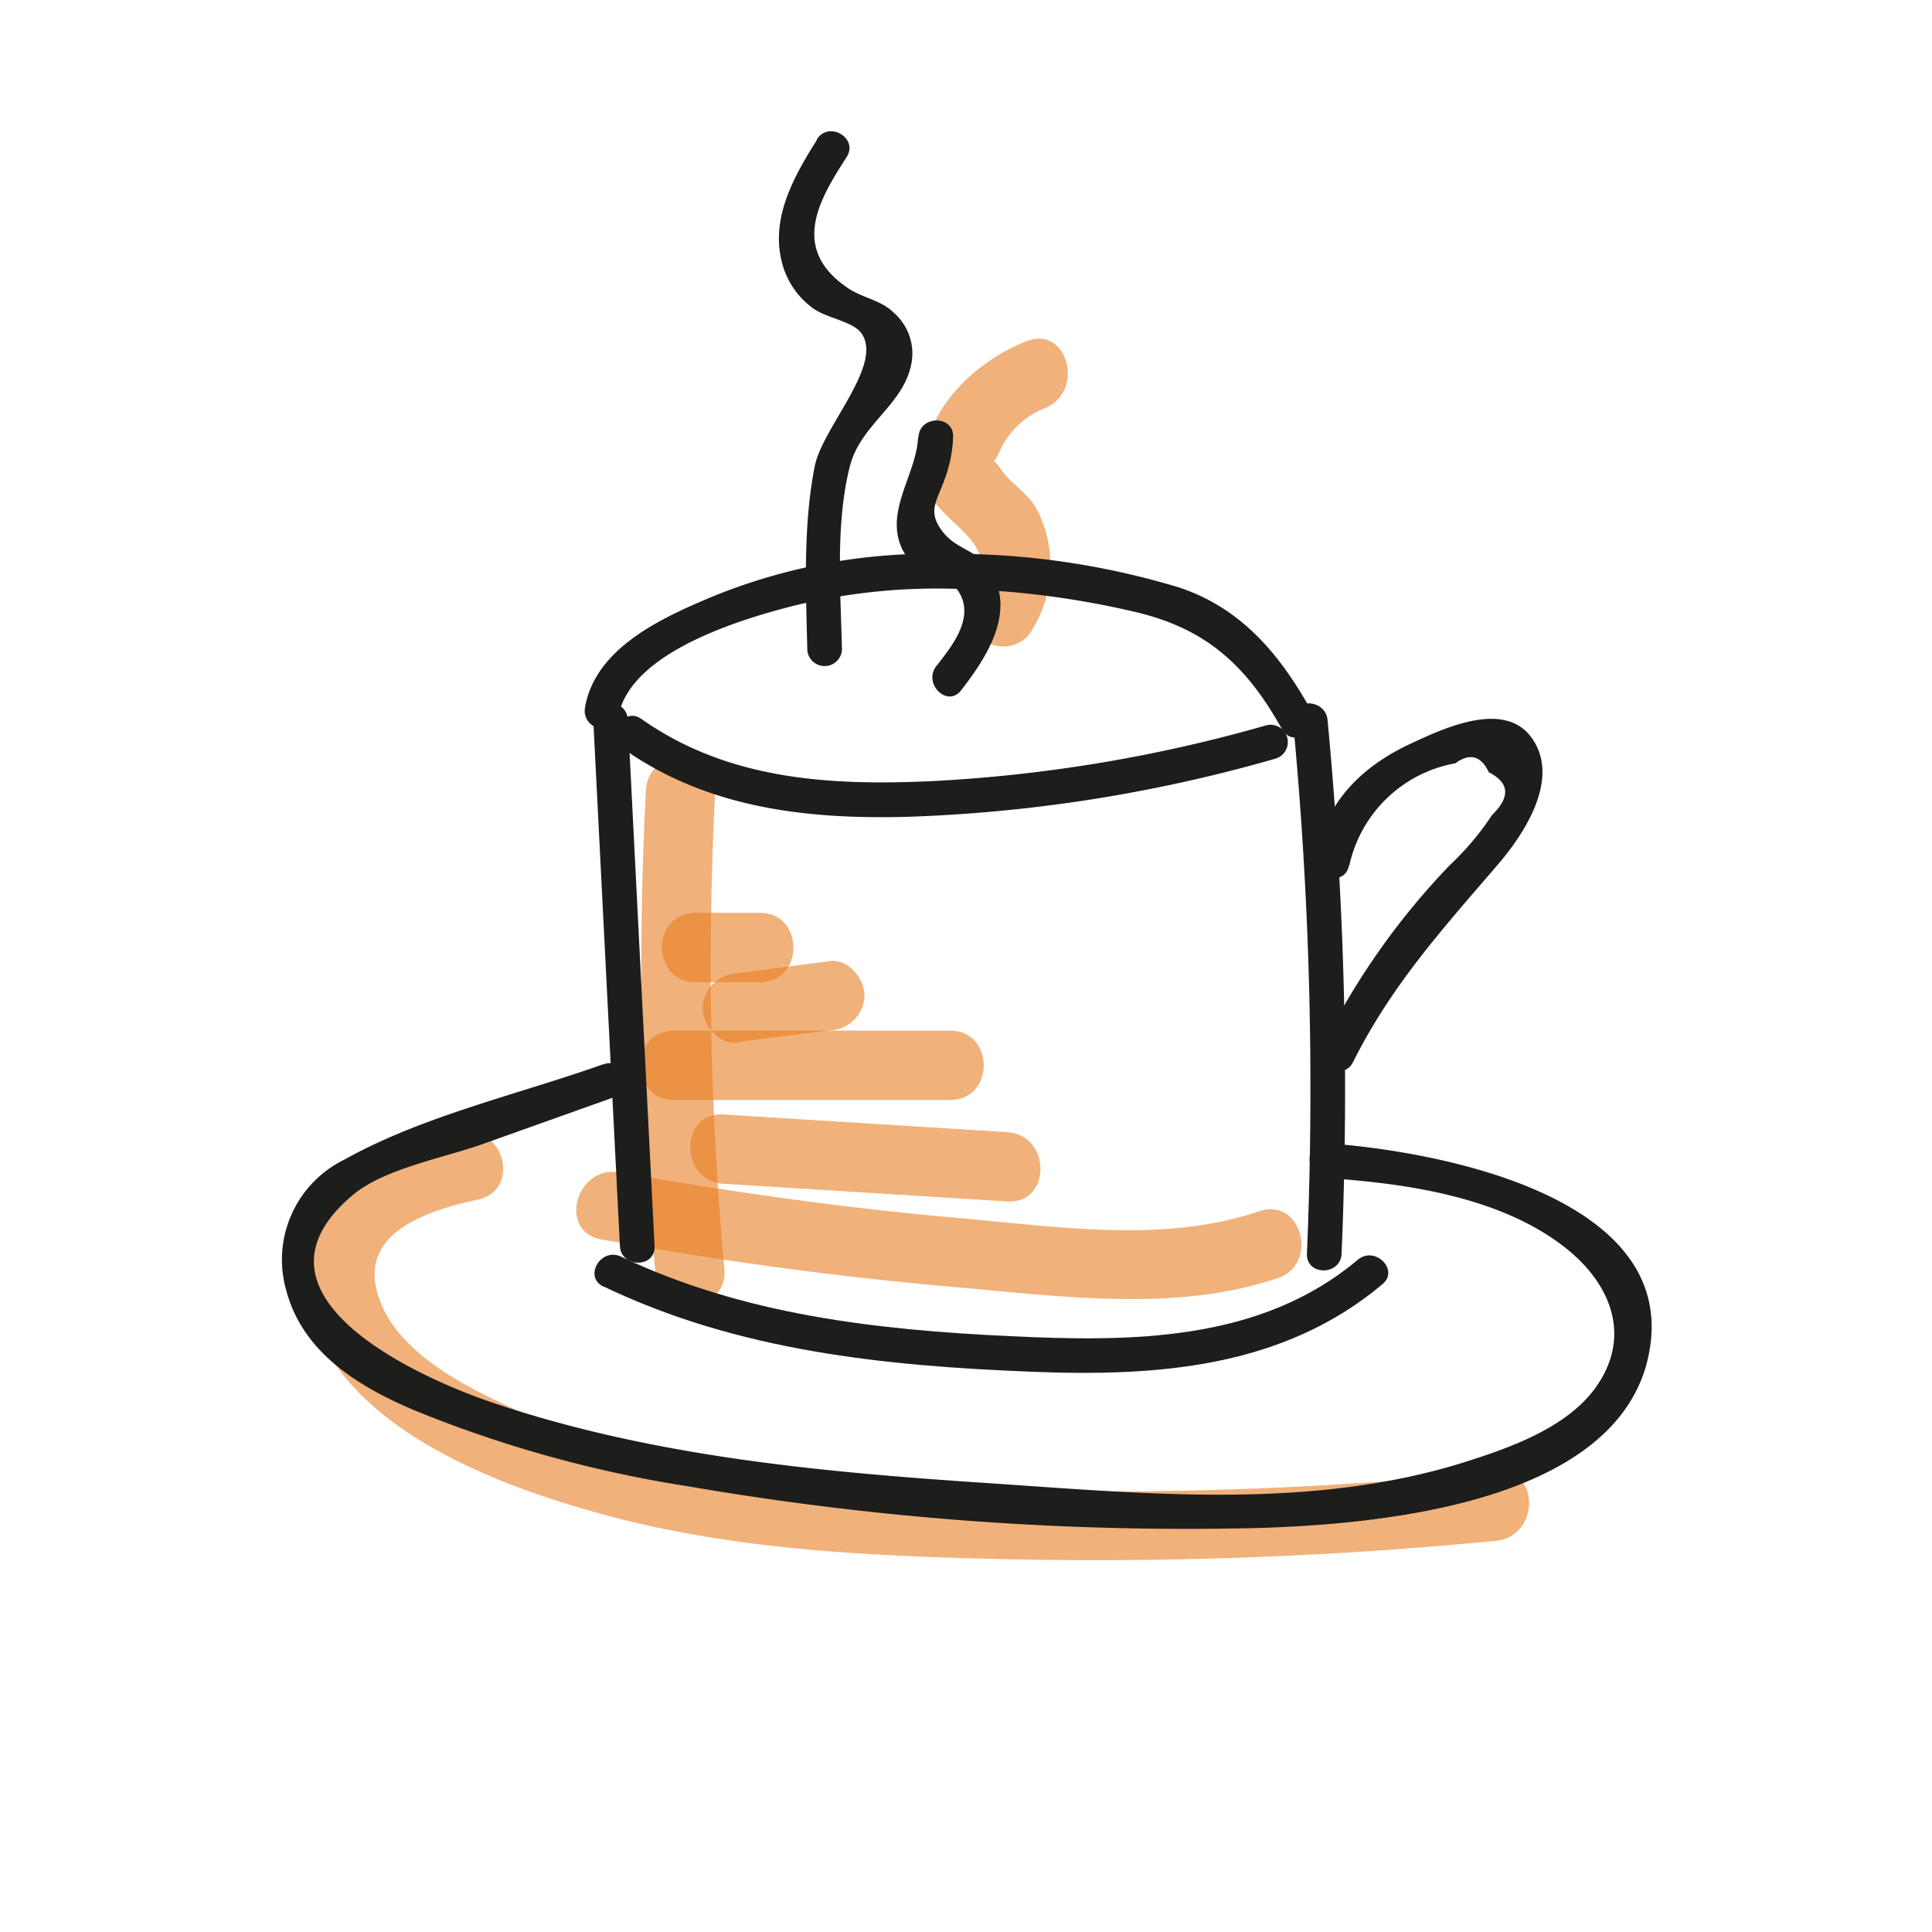
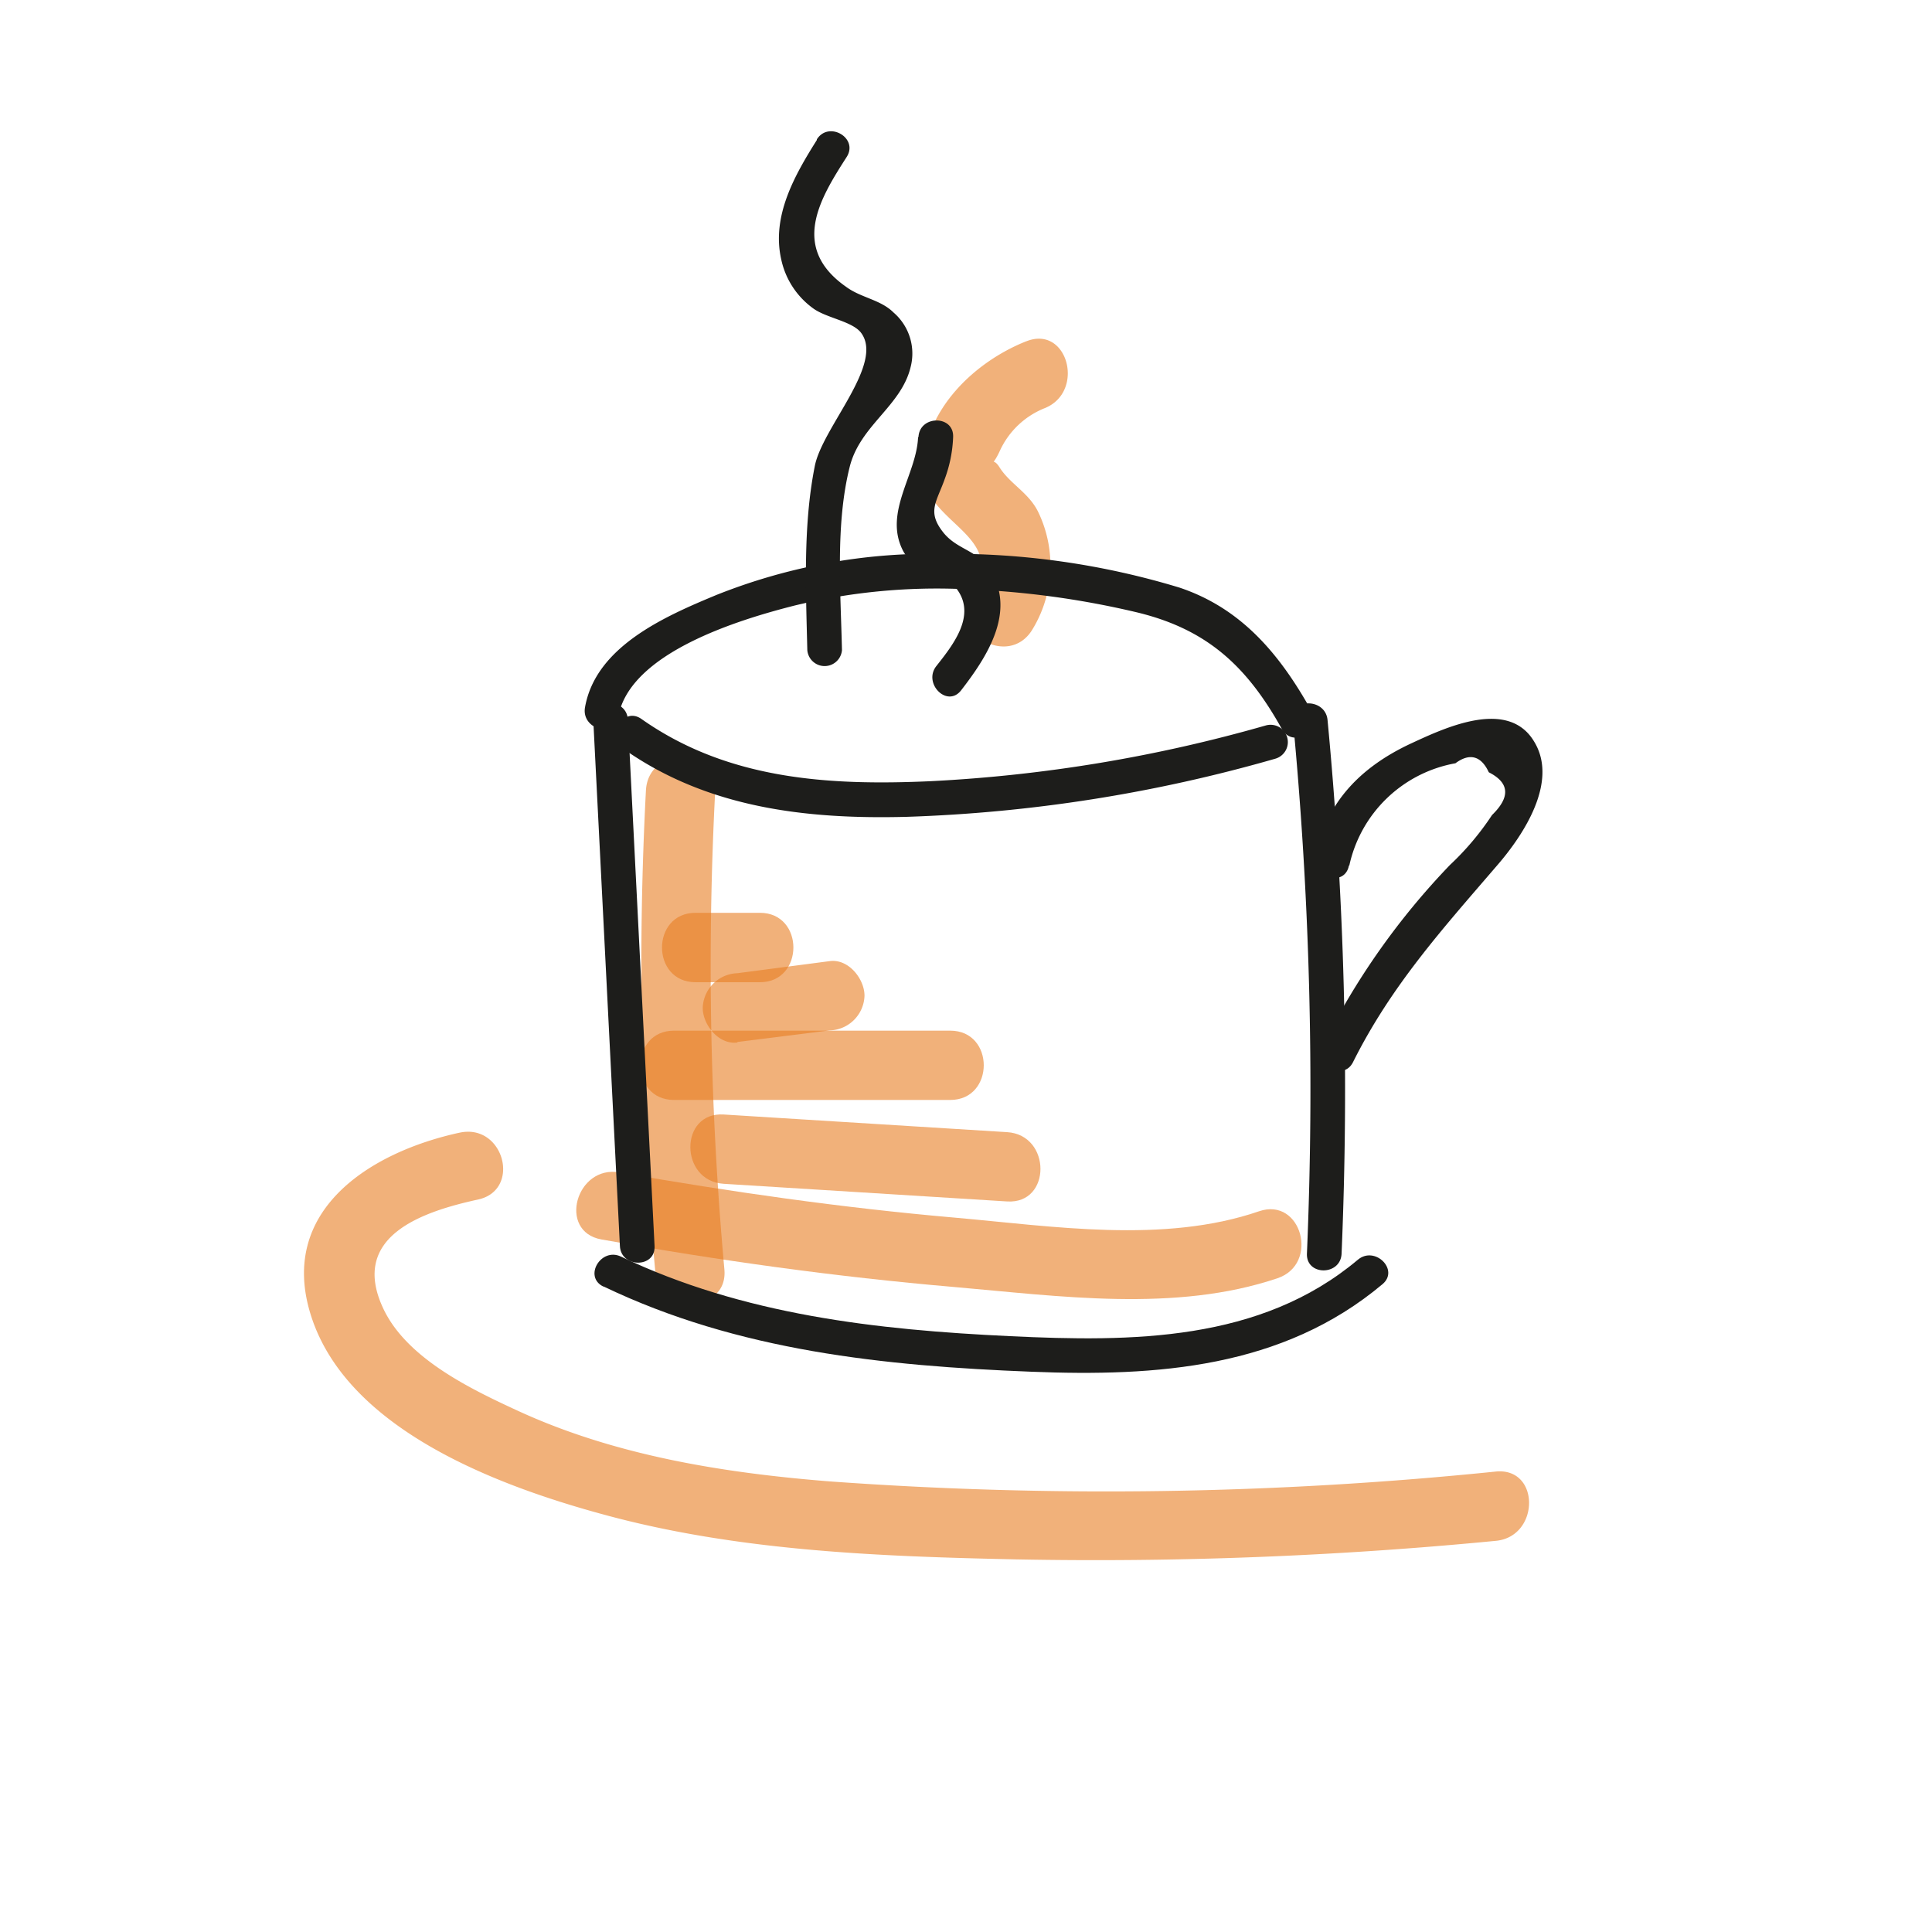
<svg xmlns="http://www.w3.org/2000/svg" viewBox="0 0 150 150">
  <defs>
    <style>.cls-1{opacity:0.6;}.cls-2{fill:#e87d21;}.cls-3{fill:#1d1d1b;}</style>
  </defs>
  <title>Homepage - KOFFIE</title>
  <g id="ICONEN">
    <g class="cls-1">
      <path class="cls-2" d="M79.67,26.5c-4,1.59-7.91,5.3-8,9.92-.11,4.27,6.78,5,3.8,9.79-1.84,2.95,2.81,5.65,4.65,2.72a9.54,9.54,0,0,0,.5-9.15c-.72-1.51-2.18-2.19-3-3.47-.57-.94-.66.13,0-1.29a6.46,6.46,0,0,1,3.49-3.33c3.17-1.27,1.79-6.48-1.43-5.19Z" />
    </g>
    <g class="cls-1">
      <path class="cls-2" d="M46.69,96.23c9.06,1.63,18.18,2.9,27.36,3.69,8.18.71,17.21,2,25.14-.68,3.27-1.11,1.86-6.32-1.43-5.2-7.42,2.55-16.06,1.16-23.71.49-8.7-.76-17.34-2-25.93-3.5-3.39-.62-4.85,4.58-1.43,5.2Z" />
    </g>
    <g class="cls-1">
      <path class="cls-2" d="M50.15,61.37a260.55,260.55,0,0,0,.71,37.17c.31,3.43,5.7,3.46,5.38,0a262,262,0,0,1-.71-37.17c.18-3.46-5.2-3.46-5.38,0Z" />
    </g>
    <g class="cls-1">
      <path class="cls-2" d="M56.19,91.91l22,1.37c3.46.22,3.45-5.17,0-5.38l-22-1.37c-3.46-.22-3.45,5.17,0,5.38Z" />
    </g>
    <g class="cls-1">
      <path class="cls-2" d="M52.33,85.4H73.78c3.46,0,3.47-5.38,0-5.38H52.33c-3.47,0-3.47,5.38,0,5.38Z" />
    </g>
    <g class="cls-1">
      <path class="cls-2" d="M57.25,80.9,64.43,80a2.78,2.78,0,0,0,2.69-2.69c0-1.31-1.24-2.88-2.69-2.69l-7.18.94a2.78,2.78,0,0,0-2.69,2.69c0,1.31,1.24,2.88,2.69,2.69Z" />
    </g>
    <g class="cls-1">
      <path class="cls-2" d="M54,76.26h5c3.46,0,3.47-5.39,0-5.39H54c-3.47,0-3.47,5.39,0,5.39Z" />
    </g>
    <g class="cls-1">
      <path class="cls-2" d="M35.68,87.94c-7,1.52-14.23,6.11-11.48,14.37,2.92,8.79,14.61,13.09,22.67,15.28,10.36,2.83,21.31,3.25,32,3.48a322.1,322.1,0,0,0,37.27-1.44c3.42-.33,3.45-5.71,0-5.38a296.77,296.77,0,0,1-51.8.76c-8.21-.66-16.59-2-24.14-5.48-3.69-1.7-8.61-4.07-10.43-7.91-2.7-5.69,3.14-7.57,7.35-8.49,3.38-.74,2-5.93-1.43-5.19Z" />
    </g>
    <path class="cls-3" d="M46.06,55.88l2.07,40.86c.08,1.72,2.78,1.73,2.69,0L48.75,55.88c-.09-1.72-2.78-1.73-2.69,0Z" />
    <path class="cls-3" d="M100.38,55.9a301.59,301.59,0,0,1,1.09,41.43c-.07,1.74,2.62,1.73,2.69,0a301.59,301.59,0,0,0-1.09-41.43c-.16-1.71-2.86-1.73-2.69,0Z" />
    <path class="cls-3" d="M48.42,58.15c6.5,4.58,14.16,5.47,21.94,5.27A117.34,117.34,0,0,0,99,58.91a1.34,1.34,0,0,0-.71-2.59,115.54,115.54,0,0,1-26,4.33c-7.94.36-15.79-.11-22.49-4.83-1.42-1-2.76,1.33-1.36,2.33Z" />
    <path class="cls-3" d="M48,55.66c.89-5,9.43-7.56,13.63-8.63a46.86,46.86,0,0,1,13.19-1.29,67.93,67.93,0,0,1,13.31,1.77c5.55,1.3,8.67,4.19,11.4,9.1.84,1.51,3.16.16,2.32-1.36-2.43-4.37-5.4-8-10.28-9.63A60.77,60.77,0,0,0,73.21,43a45,45,0,0,0-17.58,3.19c-4,1.66-9.38,4-10.21,8.73-.3,1.7,2.29,2.43,2.59.72Z" />
    <path class="cls-3" d="M46.88,99.89c10.42,5,21.78,6.16,33.19,6.61,9.74.39,19.51-.28,27.27-6.8,1.32-1.11-.59-3-1.91-1.9-7.58,6.38-17.57,6.39-27,5.94-10.38-.49-20.73-1.65-30.22-6.18-1.56-.74-2.93,1.58-1.36,2.33Z" />
-     <path class="cls-3" d="M46.83,82.63c-6.55,2.33-14,4-20.11,7.41a8.65,8.65,0,0,0-4.5,10.13c1.28,4.86,5.61,7.48,9.94,9.32a94.57,94.57,0,0,0,21.28,5.91,228.48,228.48,0,0,0,44.39,3.23c9-.29,27-1.81,30-12.7,3.47-13-16.32-16.58-24.86-17.17-1.73-.11-1.72,2.58,0,2.7,6.23.42,13.58,1.46,18.62,5.46,3.52,2.8,5.17,6.93,2.2,10.94-2.25,3-6.47,4.51-9.92,5.61-12,3.82-25,2.49-37.3,1.67-12.93-.86-26-2.07-38.33-6.24-5.92-2-20.13-8.46-10.75-16.2,2.48-2,7-2.81,10-3.88l10.1-3.6c1.62-.57.93-3.18-.71-2.59Z" />
    <path class="cls-3" d="M104.76,67.2A10.29,10.29,0,0,1,113,59.26c1.1-.82,2-.58,2.59.7q2.41,1.22.25,3.32a21.51,21.51,0,0,1-3.26,3.87,56.56,56.56,0,0,0-9.85,13.95c-.77,1.55,1.55,2.91,2.32,1.36,3-6,7-10.39,11.29-15.39,1.95-2.28,4.65-6.36,2.79-9.46-2-3.42-6.88-1.14-9.57.11-3.83,1.78-6.61,4.52-7.42,8.77-.32,1.69,2.27,2.42,2.59.71Z" />
    <path class="cls-3" d="M63.42,10.87c-1.72,2.73-3.52,5.89-2.77,9.25a6.31,6.31,0,0,0,2.44,3.79c1,.76,2.94,1,3.7,1.85,2,2.4-3,7.46-3.54,10.48-.91,4.6-.68,9.58-.57,14.24a1.35,1.35,0,0,0,2.69,0c-.1-4.57-.52-9.76.6-14.23.8-3.22,4-4.71,4.73-7.75a4.2,4.2,0,0,0-1.33-4.24c-1-1-2.54-1.14-3.69-2-4.36-3.06-2-6.87.06-10.08.93-1.47-1.4-2.82-2.32-1.36Z" />
    <path class="cls-3" d="M71.28,33.94c-.12,2.91-2.68,5.82-1.19,8.78.48.94,1.2,1.19,2,1.77.37.26,1,.12,1.31.37,2.94,2.24.81,4.94-.7,6.85-1.06,1.34.83,3.26,1.91,1.9,2-2.58,4.33-6.12,2.25-9.38-1-1.54-2.56-1.55-3.63-2.9-1.28-1.62-.51-2.35.13-4.17A10.38,10.38,0,0,0,74,33.94c.08-1.73-2.61-1.72-2.69,0Z" />
  </g>
</svg>